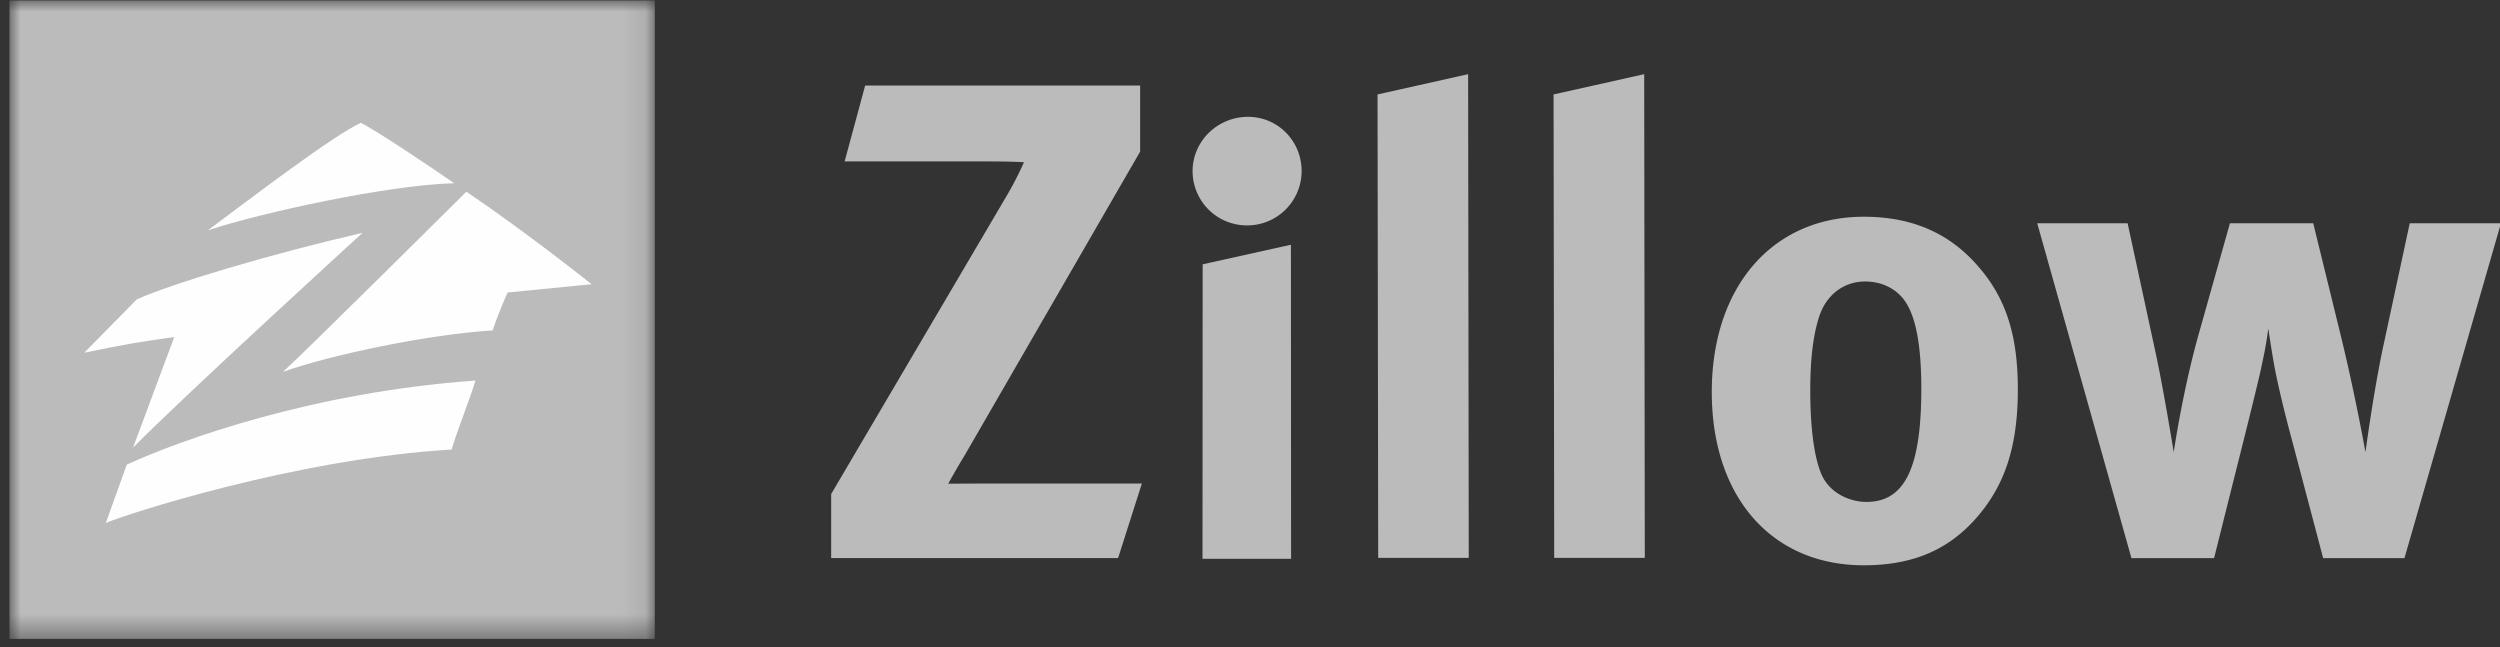
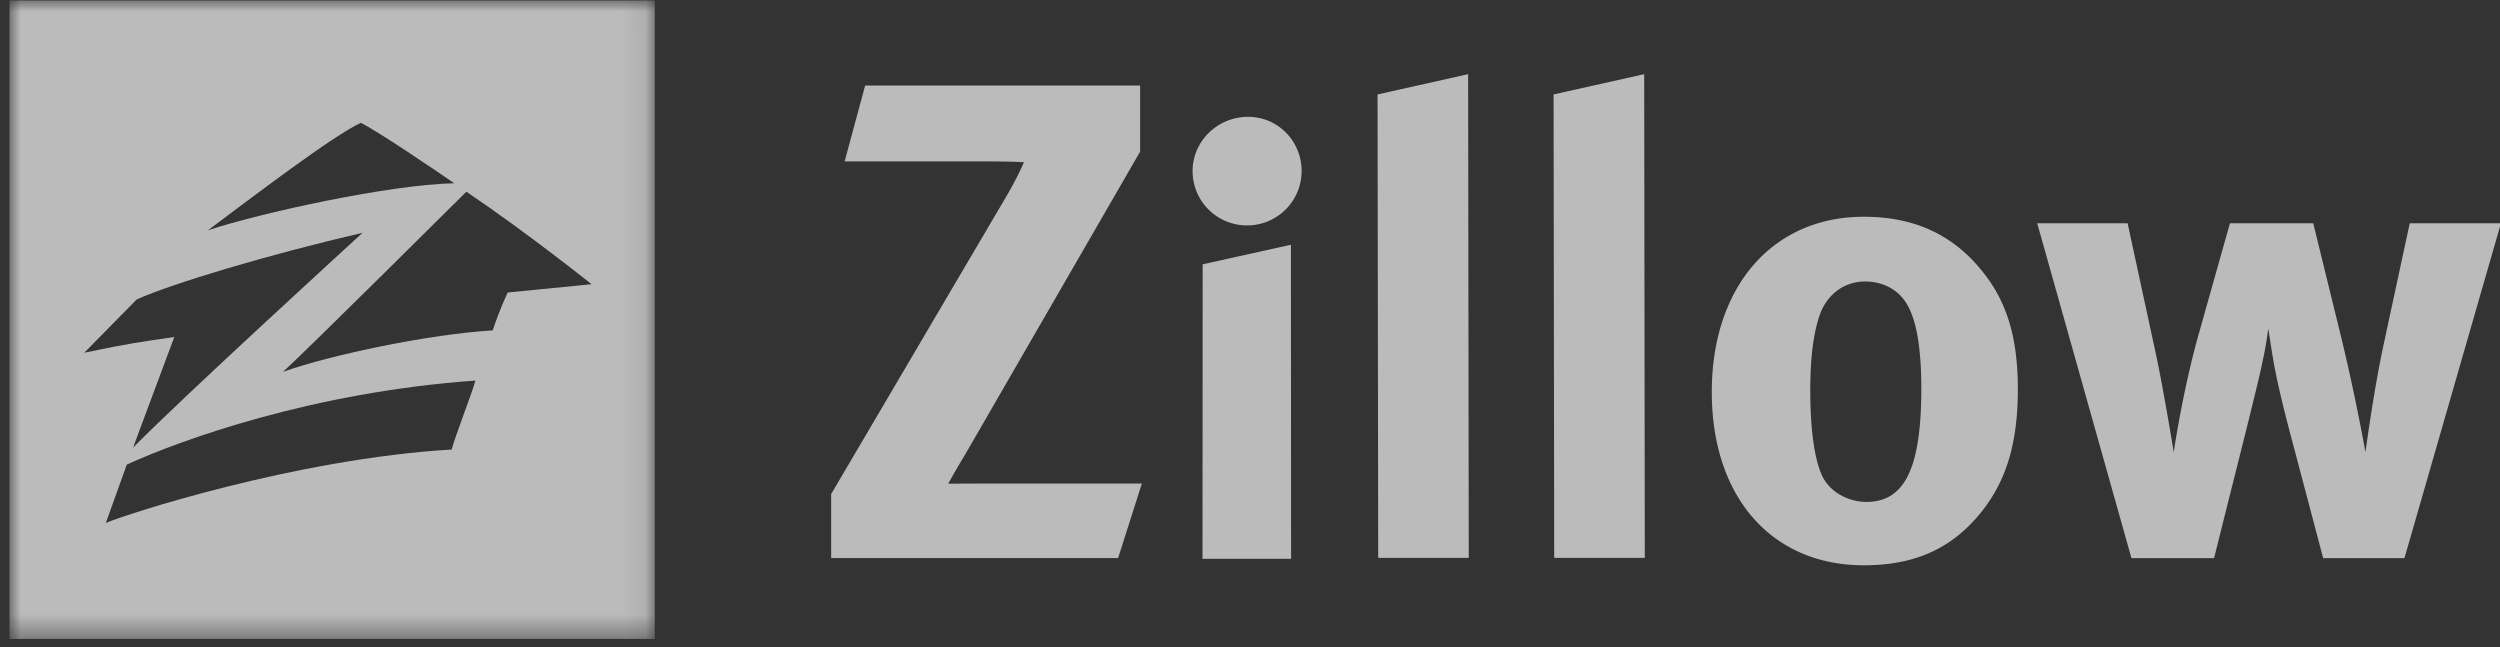
<svg xmlns="http://www.w3.org/2000/svg" xmlns:xlink="http://www.w3.org/1999/xlink" width="112" height="29">
  <rect width="100%" height="100%" fill="#333333" stroke="none" />
  <defs>
    <path id="a" d="M28.91 28.604H0V.002h28.91z" />
  </defs>
  <g fill="none" fill-rule="evenodd">
-     <path fill="#FEFEFE" d="M2.039 25.532h25.814V2.408H2.039z" />
    <g transform="translate(.424 .02)">
      <mask id="b" fill="#fff">
        <use xlink:href="#a" />
      </mask>
      <path d="M5.536 20.035c2.236-2.278 10.283-9.626 10.283-9.626-4.186.968-8.557 2.28-10.118 2.985l-2.349 2.388c1.963-.414 2.596-.495 4.032-.704l-1.848 4.957zM20.47 8.568s-7.102 7.058-8.215 8.071c2.16-.772 6.584-1.691 9.394-1.857.326-.984.672-1.698.672-1.698l3.758-.371s-2.856-2.285-5.61-4.145zM4.317 23.408c.807-.353 8.459-2.872 15.494-3.289.151-.586.922-2.554 1.064-3.089-7.299.515-13.234 2.672-15.619 3.764l-.939 2.613zM15.74 5.484c-1.262.58-4.894 3.356-6.85 4.813 2.38-.785 8.102-2.04 11.033-2.108-.916-.639-3.488-2.37-4.183-2.705zM0 28.605h28.91V.001H0v28.602z" fill="#BBB" mask="url(#b)" />
    </g>
    <path d="M50.09 25.003l1.065-3.34h-6.93c-.83 0-1.745.007-1.745.007s.323-.592.768-1.324l7.83-13.554v-2.96h-12.32l-.919 3.4h6.338c1.244 0 1.695.036 1.695.036s-.303.725-.866 1.662l-7.77 13.202v2.87H50.09zm5.767-14.905a2.438 2.438 0 002.456-2.432c0-1.348-1.065-2.432-2.4-2.432-1.36 0-2.485 1.084-2.485 2.432a2.432 2.432 0 002.429 2.432m-1.985 14.936h3.969l-.008-14.069-3.954.877zm7.871-.041l-.029-20.762 4.058-.908.028 21.67zm7.885 0L69.6 4.231l4.06-.908.027 21.67zm38.092.01l4.322-15h-4.086l-1.154 5.362c-.415 1.904-.74 4.248-.83 4.893 0 0-.443-2.52-1.124-5.303l-1.215-4.952h-3.732l-1.42 5.04c-.711 2.548-1.098 5.215-1.098 5.215s-.472-2.93-.856-4.66l-1.21-5.597h-4.05l4.221 15.002h3.703l.77-3.076c.354-1.405 1.007-3.984 1.303-5.274.236-1.083.265-1.288.355-1.933.09.586.12.79.238 1.494.176.996.532 2.432.858 3.634l1.362 5.155h3.643zm-19.217-1.757c1.304-1.465 1.896-3.223 1.896-5.801 0-2.432-.533-4.072-1.748-5.479-1.302-1.524-2.99-2.256-5.153-2.256-4.086 0-6.81 3.135-6.81 7.853 0 4.716 2.694 7.762 6.81 7.762 2.34 0 3.85-.79 5.005-2.079m-3.227-9.845c.533.674.799 1.993.799 4.015 0 3.546-.741 5.07-2.459 5.07-.769 0-1.658-.412-2.013-1.232-.325-.762-.503-2.052-.503-3.78 0-1.495.15-2.55.415-3.34.325-.937 1.094-1.523 2.044-1.523.71 0 1.332.293 1.717.79" fill="#BBB" />
  </g>
</svg>